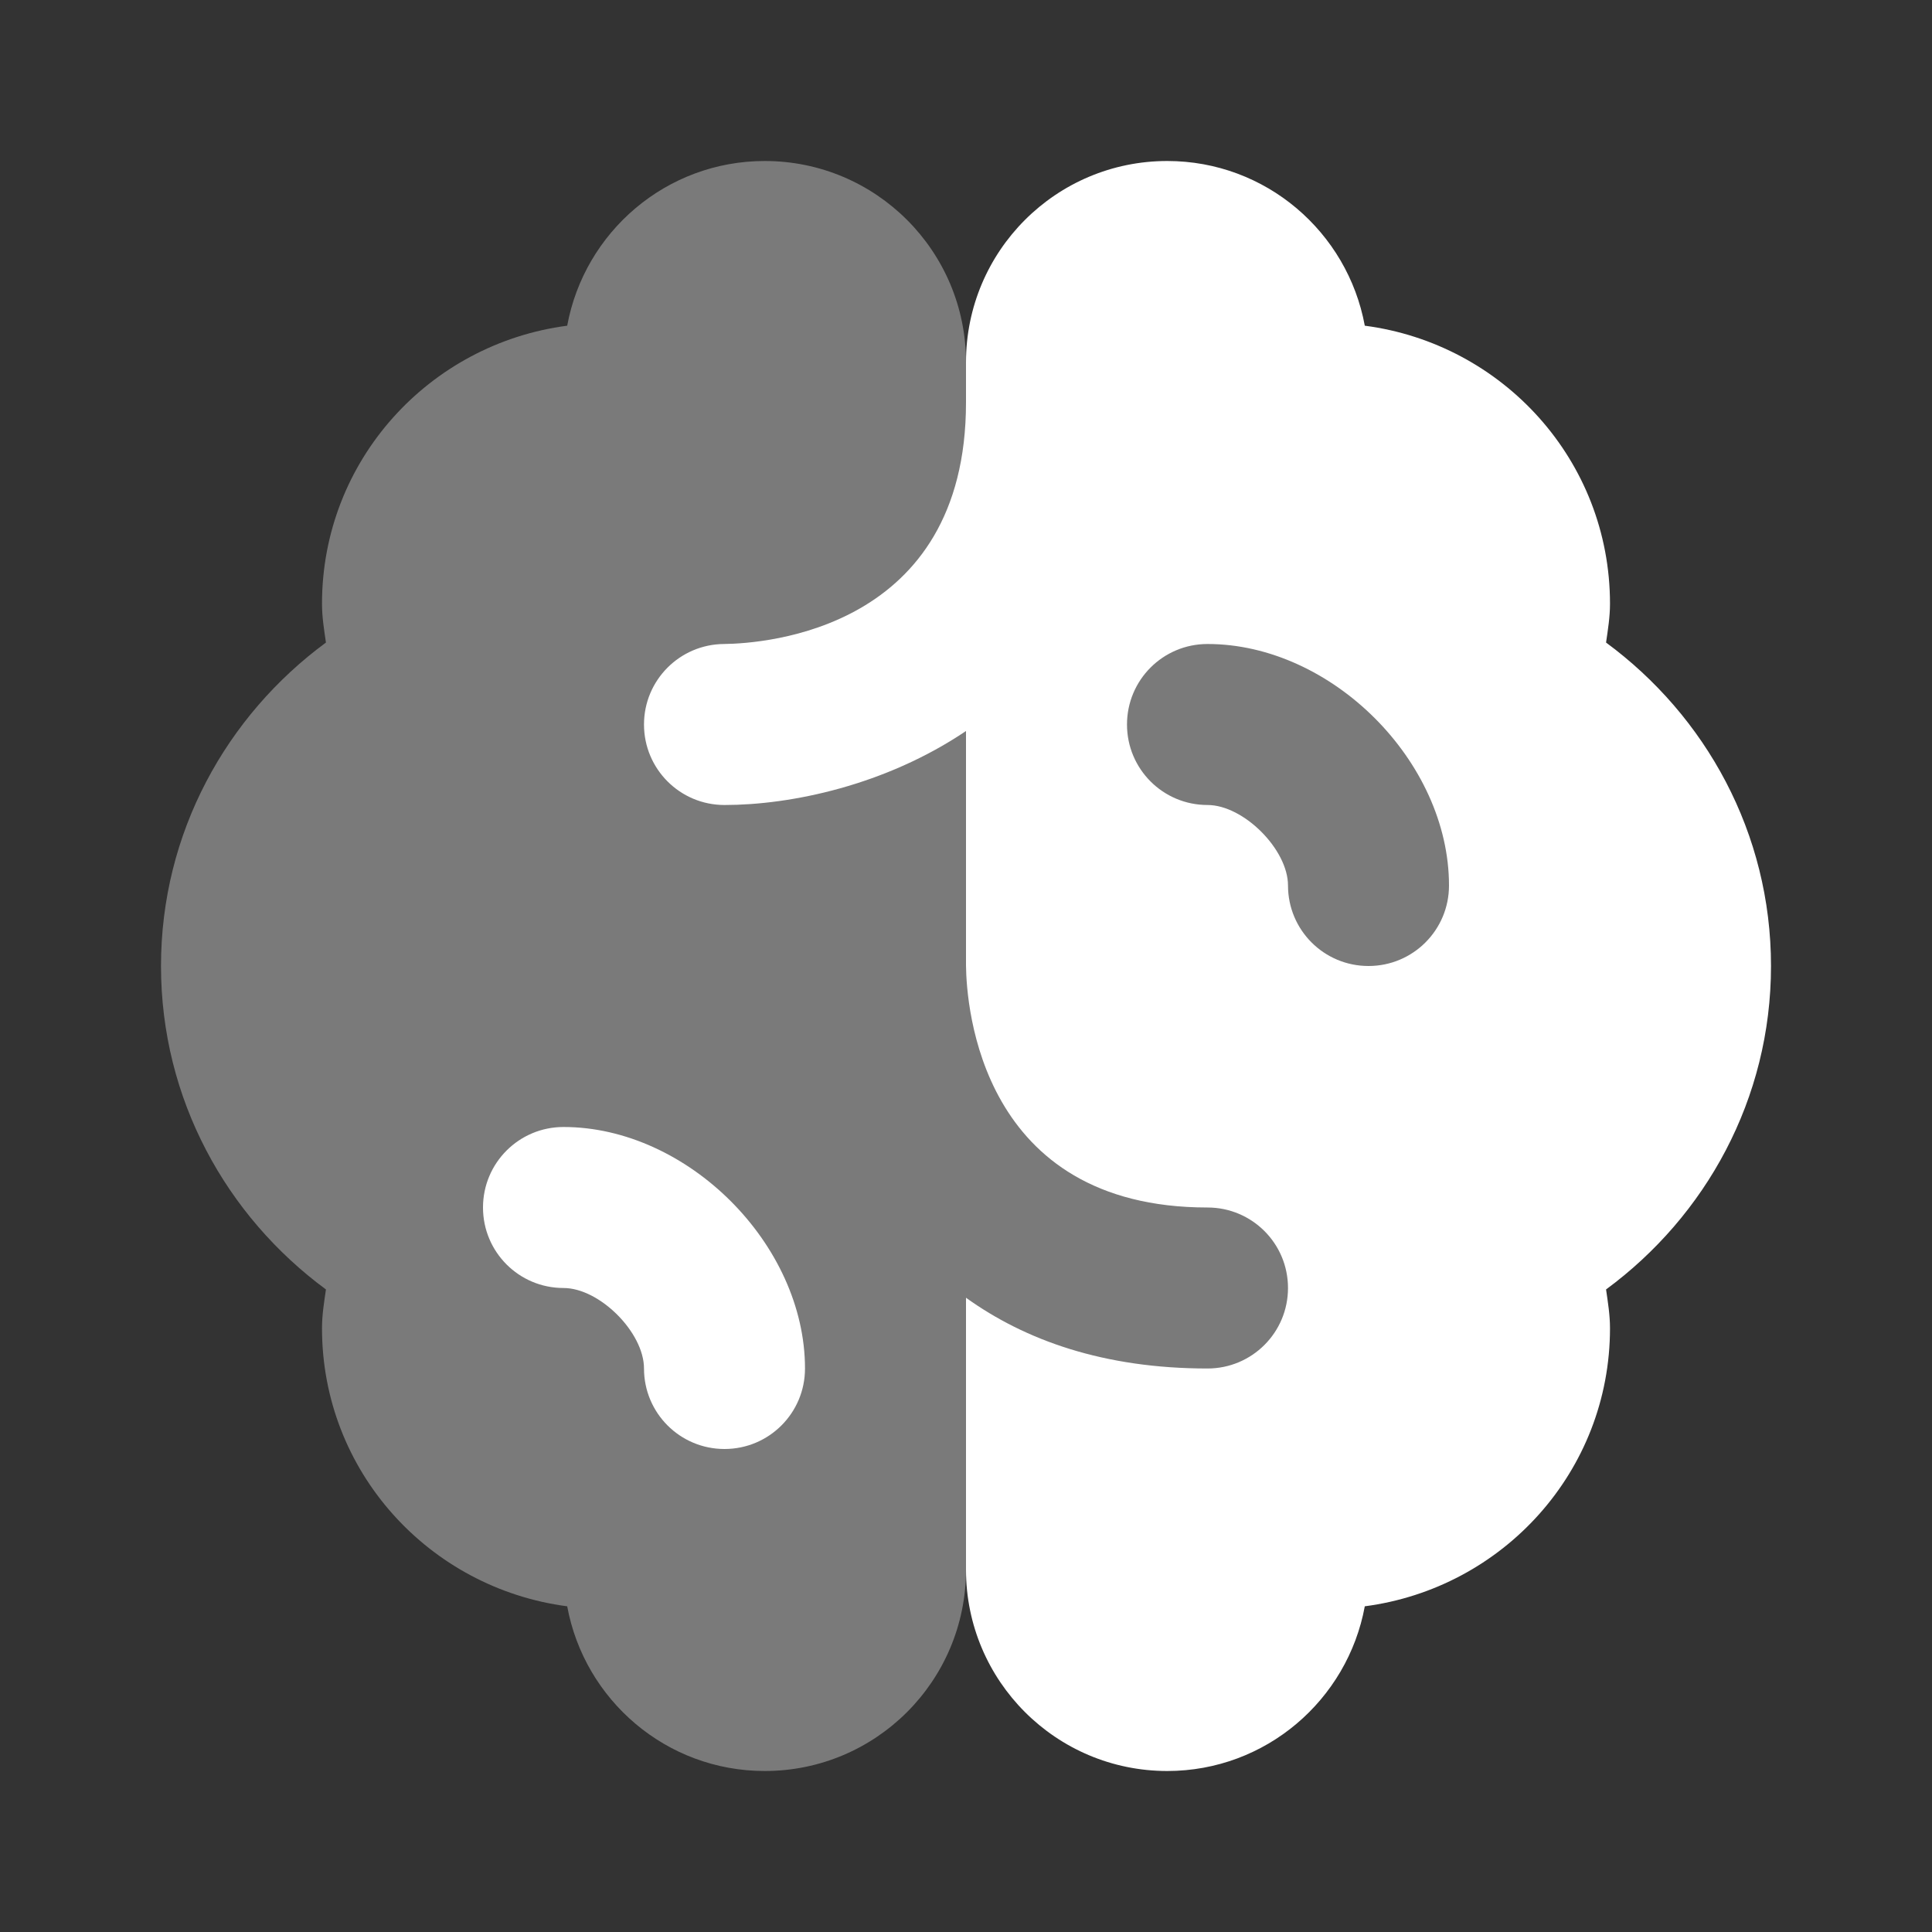
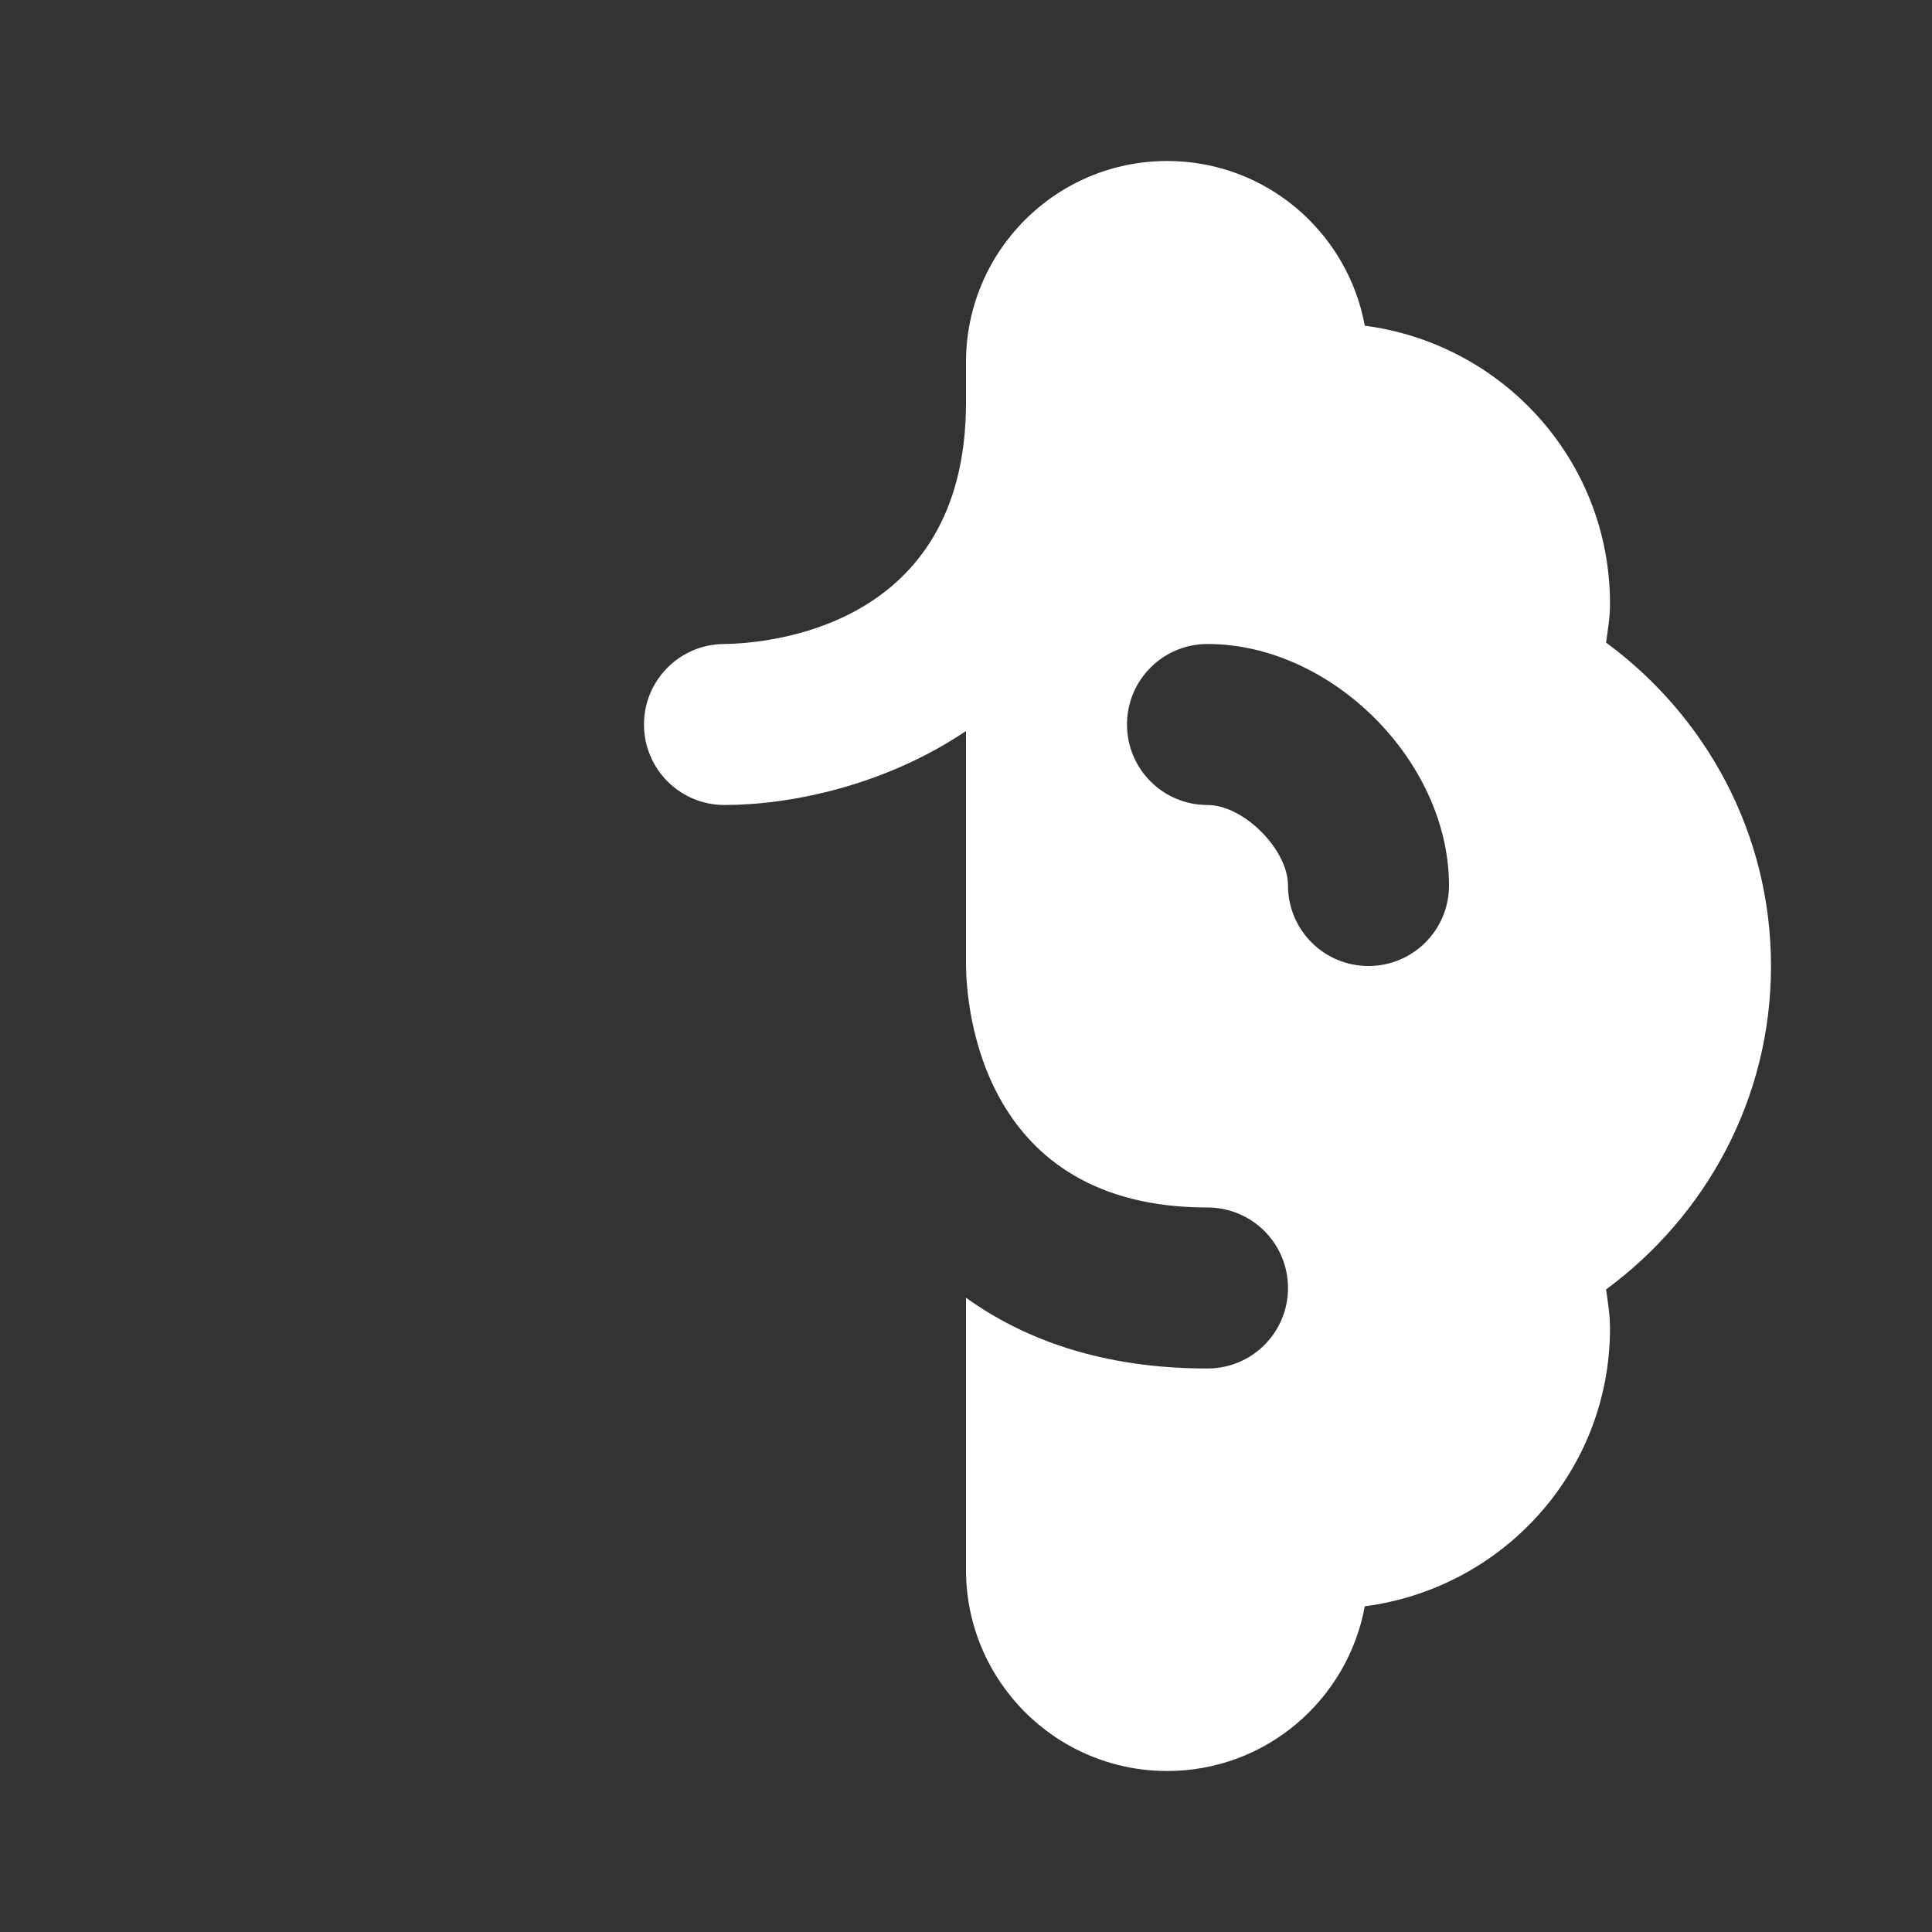
<svg xmlns="http://www.w3.org/2000/svg" width="48" height="48" viewBox="0 0 48 48" fill="none">
  <rect x="0" y="0" width="48" height="48" fill="#333333" stroke="none" />
-   <path opacity="0.35" d="M24 9C24 6.238 21.762 4 19 4C16.55 4 14.52 5.766 14.092 8.092C10.66 8.542 8 11.446 8 15C8 15.33 8.052 15.646 8.098 15.964C5.624 17.786 4 20.694 4 24C4 27.306 5.624 30.214 8.098 32.036C8.052 32.354 8 32.67 8 33C8 36.554 10.66 39.458 14.092 39.908C14.52 42.234 16.55 44 19 44C21.762 44 24 41.762 24 39C24 38.704 30 38 34 34C37.162 30.838 40 22 36 16C32 10 24 9.308 24 9Z" fill="white" />
-   <path d="M14 28C12.894 28 12 28.894 12 30C12 31.106 12.894 32 14 32C14.896 32 16 33.104 16 34C16 35.106 16.894 36 18 36C19.106 36 20 35.106 20 34C20 30.916 17.084 28 14 28Z" fill="white" />
  <path d="M44 24C44 20.694 42.376 17.786 39.902 15.964C39.948 15.646 40 15.33 40 15C40 11.446 37.34 8.542 33.908 8.092C33.48 5.766 31.45 4 29 4C26.238 4 24 6.238 24 9C24 9.152 24 9.504 24 10C24 15.642 18.998 15.988 17.99 16C16.89 16.006 16 16.898 16 18C16 19.106 16.894 20 18 20C19.648 20 21.994 19.514 24 18.162C24 20.014 24 22 24 23.99C24.012 24.998 24.358 30 30 30C31.106 30 32 30.894 32 32C32 33.106 31.106 34 30 34C27.422 34 25.47 33.298 24 32.242C24 35.8 24 38.482 24 39C24 41.762 26.238 44 29 44C31.45 44 33.48 42.234 33.908 39.908C37.34 39.458 40 36.554 40 33C40 32.67 39.948 32.354 39.902 32.036C42.376 30.214 44 27.306 44 24ZM34 24C32.894 24 32 23.106 32 22C32 21.104 30.896 20 30 20C28.894 20 28 19.106 28 18C28 16.894 28.894 16 30 16C33.084 16 36 18.916 36 22C36 23.106 35.106 24 34 24Z" fill="white" />
</svg>